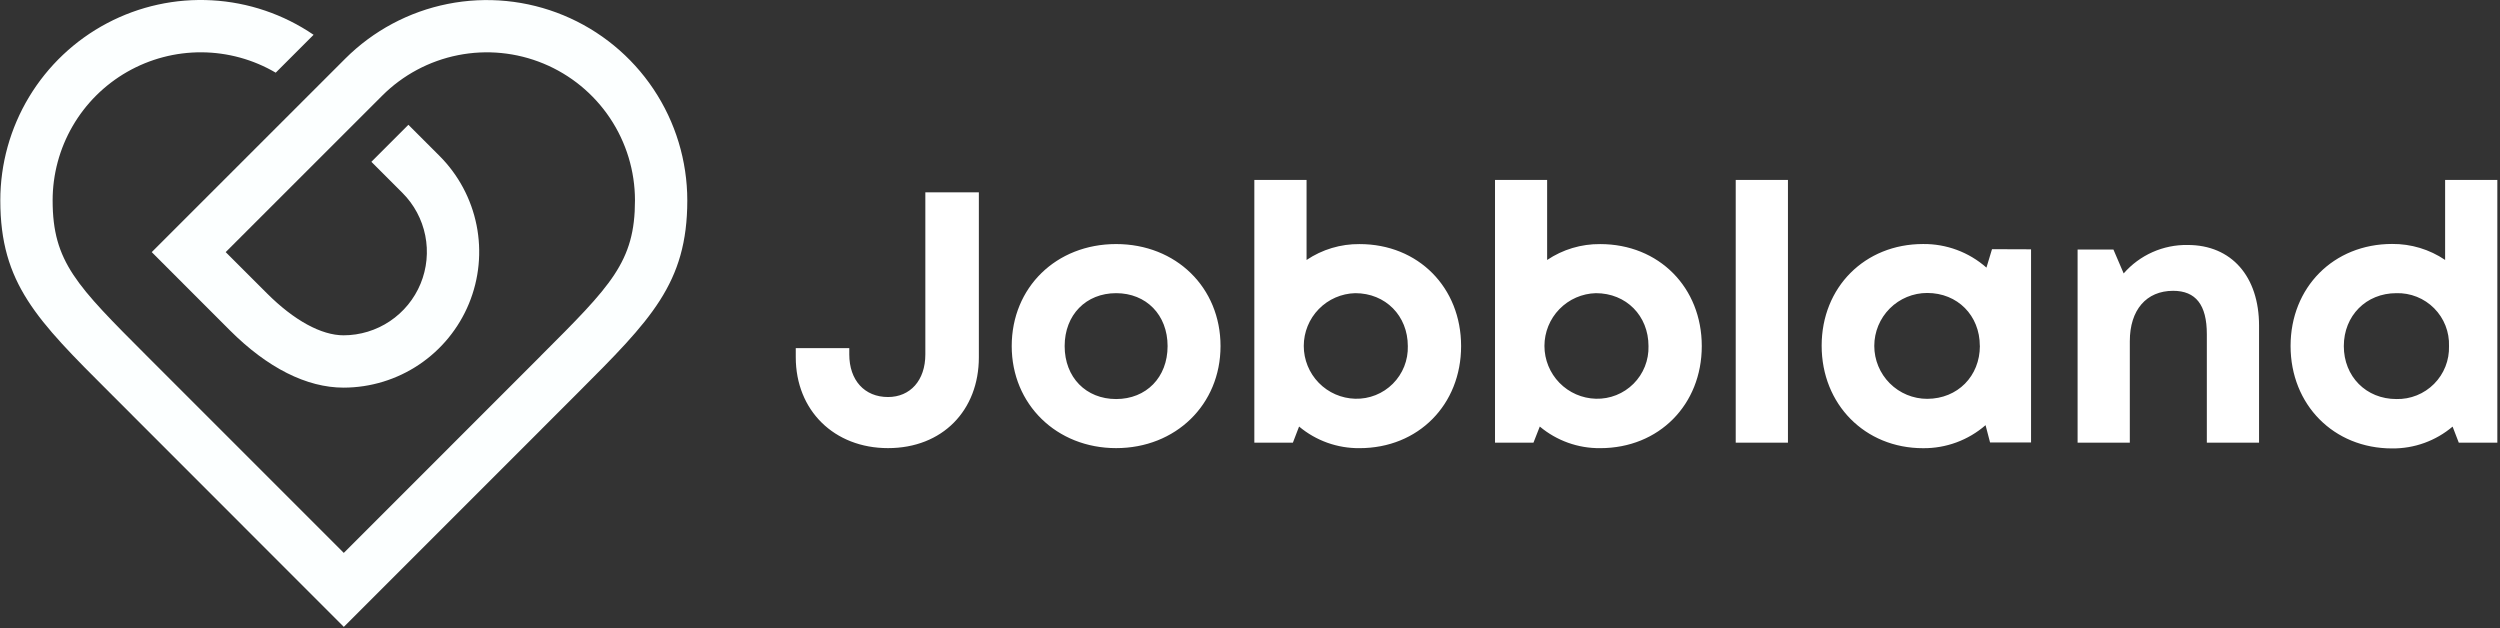
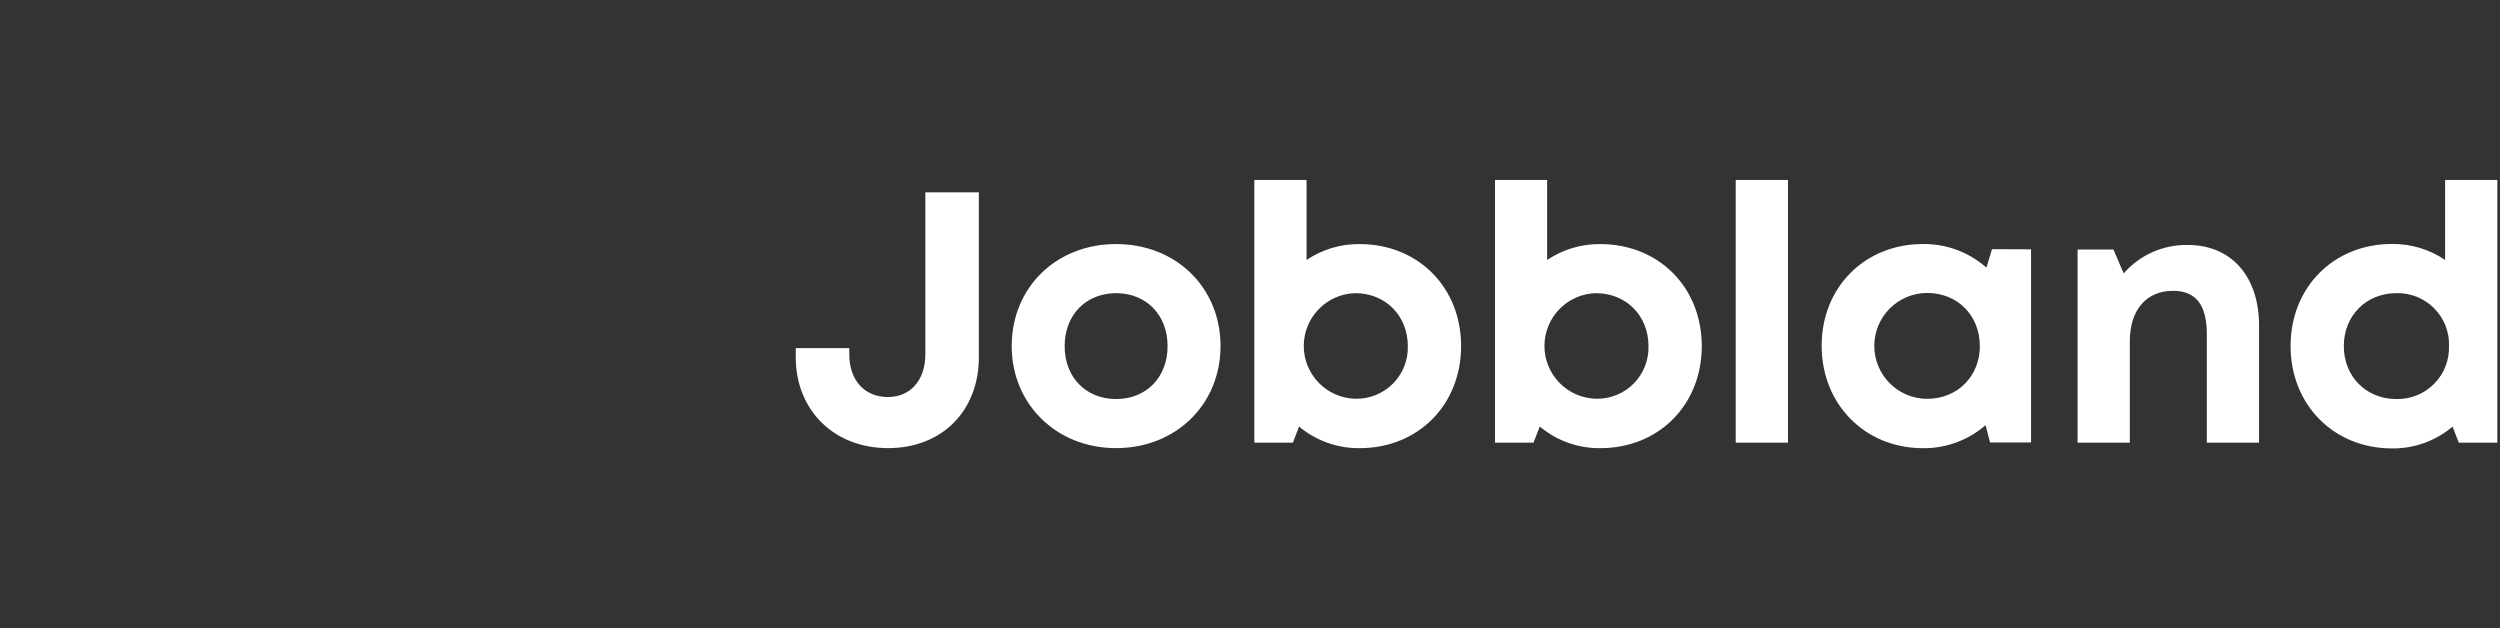
<svg xmlns="http://www.w3.org/2000/svg" width="732" height="184" viewBox="0 0 732 184" fill="none">
  <rect x="0" y="0" width="732" height="184" fill="#333333" stroke="none" />
  <g clip-path="url(#clip0_0_1)">
    <path d="M233 104.61V101.93H248.67V103.77C248.67 111.33 253.12 116.25 260.01 116.25C266.49 116.25 270.94 111.41 270.94 103.77V56.31H286.61V104.61C286.61 120.17 275.95 131.21 260.01 131.21C244.24 131.21 233 120.17 233 104.61ZM296.23 101.34C296.23 84.18 309.23 71.46 326.8 71.46C344.37 71.46 357.37 84.2 357.37 101.34C357.37 118.48 344.23 131.21 326.8 131.21C309.37 131.21 296.23 118.39 296.23 101.34ZM341.87 101.34C341.87 92.18 335.61 85.84 326.8 85.84C317.99 85.84 311.73 92.18 311.73 101.34C311.73 110.5 317.98 116.84 326.8 116.84C335.62 116.84 341.87 110.5 341.87 101.34ZM427.81 101.34C427.81 118.46 415.32 131.22 398.08 131.22C391.611 131.29 385.329 129.045 380.37 124.89L378.56 129.61H367.27V52.68H382.56V76.12C387.144 73.037 392.556 71.416 398.08 71.47C415.32 71.47 427.81 84.2 427.81 101.34ZM396.81 116.75C398.848 116.805 400.876 116.444 402.77 115.689C404.664 114.934 406.385 113.801 407.826 112.359C409.267 110.916 410.399 109.195 411.153 107.301C411.907 105.406 412.266 103.378 412.21 101.34C412.21 92.46 405.69 85.84 396.81 85.84C392.779 85.942 388.948 87.616 386.133 90.503C383.318 93.39 381.743 97.263 381.743 101.295C381.743 105.327 383.318 109.2 386.133 112.087C388.948 114.974 392.779 116.647 396.81 116.75ZM498.28 101.34C498.28 118.46 485.79 131.22 468.55 131.22C462.083 131.292 455.804 129.047 450.85 124.89L449 129.61H437.74V52.68H453V76.12C457.585 73.038 462.996 71.417 468.52 71.47C485.79 71.47 498.28 84.2 498.28 101.34ZM467.28 116.75C469.318 116.805 471.346 116.444 473.24 115.689C475.134 114.934 476.855 113.801 478.296 112.359C479.737 110.916 480.869 109.195 481.623 107.301C482.377 105.406 482.736 103.378 482.68 101.34C482.68 92.46 476.17 85.84 467.28 85.84C463.249 85.942 459.418 87.616 456.603 90.503C453.788 93.39 452.213 97.263 452.213 101.295C452.213 105.327 453.788 109.2 456.603 112.087C459.418 114.974 463.249 116.647 467.28 116.75ZM508.22 52.68H523.51V129.61H508.22V52.68ZM594.69 73V129.55H582.69L581.37 124.49C576.294 128.904 569.776 131.302 563.05 131.23C546.05 131.23 533.38 118.39 533.38 101.23C533.38 84.07 546.04 71.45 563.05 71.45C569.886 71.37 576.508 73.833 581.63 78.36L583.26 72.96L594.69 73ZM579.69 101.27C579.69 92.39 573.18 85.78 564.29 85.78C560.179 85.78 556.237 87.413 553.33 90.32C550.423 93.227 548.79 97.169 548.79 101.28C548.79 105.391 550.423 109.333 553.33 112.24C556.237 115.147 560.179 116.78 564.29 116.78C573.2 116.75 579.71 110.14 579.71 101.25L579.69 101.27ZM661.45 95.34V129.61H646.16V97.82C646.16 89.27 642.92 85.15 636.3 85.15C628.42 85.15 623.61 90.79 623.61 99.89V129.61H608.32V73.06H618.81L621.81 80.06C624.138 77.39 627.022 75.261 630.259 73.822C633.496 72.383 637.008 71.669 640.55 71.73C653.42 71.72 661.45 81 661.45 95.34ZM731.22 52.68V129.61H719.93L718.12 124.91C713.175 129.096 706.889 131.364 700.41 131.3C683.26 131.3 670.68 118.46 670.68 101.3C670.68 84.14 683.26 71.43 700.41 71.43C705.938 71.381 711.351 73.013 715.93 76.11V52.68H731.22ZM717.07 101.34C717.139 99.293 716.788 97.255 716.04 95.349C715.291 93.443 714.16 91.711 712.716 90.258C711.272 88.806 709.547 87.665 707.645 86.905C705.744 86.145 703.707 85.783 701.66 85.84C692.78 85.84 686.27 92.46 686.27 101.34C686.27 110.22 692.78 116.84 701.66 116.84C703.705 116.888 705.738 116.52 707.635 115.757C709.532 114.994 711.255 113.853 712.697 112.402C714.138 110.952 715.27 109.223 716.022 107.321C716.774 105.419 717.13 103.384 717.07 101.34Z" fill="white" />
-     <path d="M158.32 104.22L100.66 161.89L43 104.22C22.41 83.6 15.41 76.68 15.41 58.68C15.411 51.041 17.429 43.539 21.261 36.931C25.092 30.322 30.601 24.843 37.23 21.048C43.859 17.253 51.373 15.275 59.011 15.316C66.65 15.357 74.142 17.414 80.73 21.28L91.82 10.19C83.001 4.179 72.71 0.687 62.054 0.09C51.399 -0.508 40.782 1.812 31.347 6.8C21.911 11.787 14.015 19.254 8.507 28.395C3 37.537 0.09 48.008 0.09 58.68C0.09 83 10.81 93.7 32.16 115L100.67 183.55L168.45 115.76L169.16 115.05C190.52 93.67 201.24 83 201.24 58.68C201.234 47.077 197.789 35.736 191.34 26.091C184.892 16.445 175.729 8.927 165.009 4.487C154.289 0.047 142.494 -1.116 131.114 1.145C119.733 3.406 109.278 8.99 101.07 17.19L44.43 73.82L67.3 96.71C78.3 107.71 89.8 113.5 100.59 113.5H100.66C108.515 113.478 116.188 111.131 122.71 106.753C129.232 102.375 134.311 96.163 137.307 88.902C140.302 81.64 141.079 73.654 139.541 65.951C138.002 58.248 134.216 51.173 128.66 45.62L119.58 36.54L108.74 47.38L117.82 56.46C121.239 59.873 123.569 64.222 124.516 68.958C125.464 73.695 124.986 78.606 123.143 83.071C121.3 87.536 118.175 91.354 114.162 94.043C110.15 96.733 105.43 98.172 100.6 98.18C94.08 98.18 86.08 93.81 78.15 85.88L66.08 73.82L111.92 28C117.984 21.944 125.708 17.82 134.114 16.151C142.521 14.481 151.234 15.341 159.152 18.62C167.071 21.9 173.84 27.453 178.604 34.578C183.368 41.702 185.914 50.079 185.92 58.65C185.92 76.65 178.97 83.57 158.33 104.19" fill="#FCFFFF" />
  </g>
  <defs>
    <clipPath id="clip0_0_1">
      <rect width="731.22" height="183.56" fill="white" />
    </clipPath>
  </defs>
</svg>